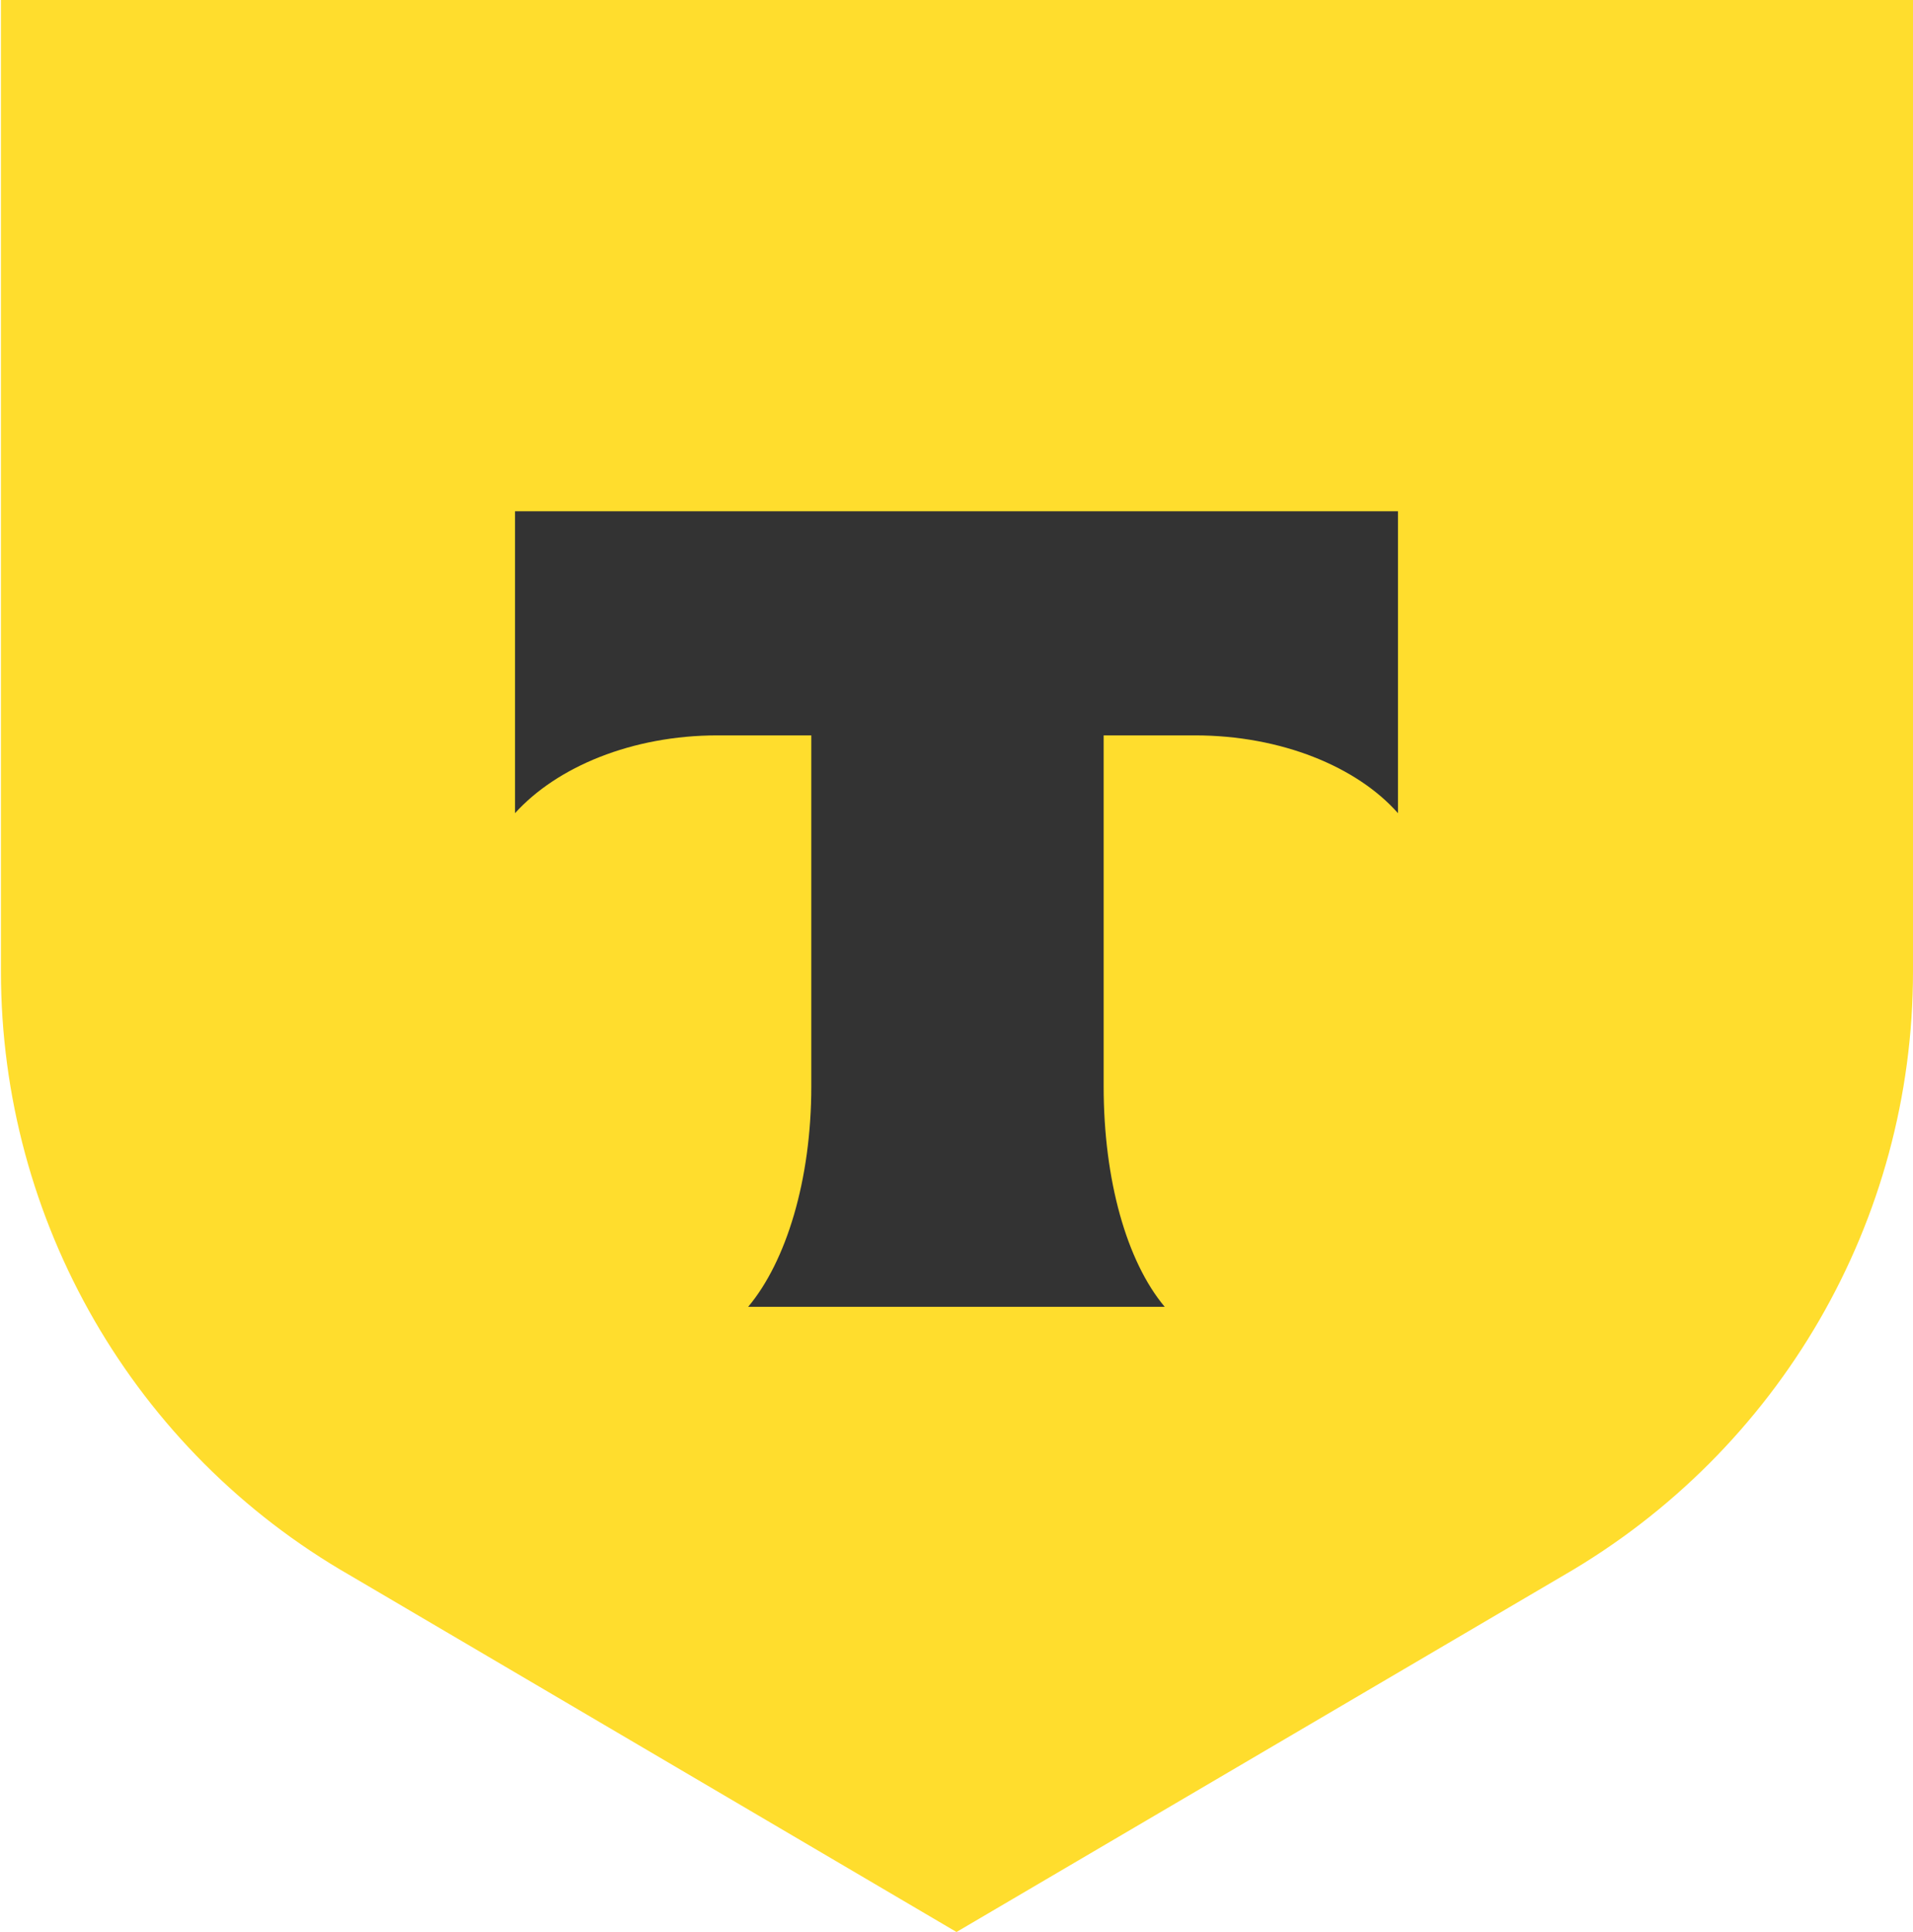
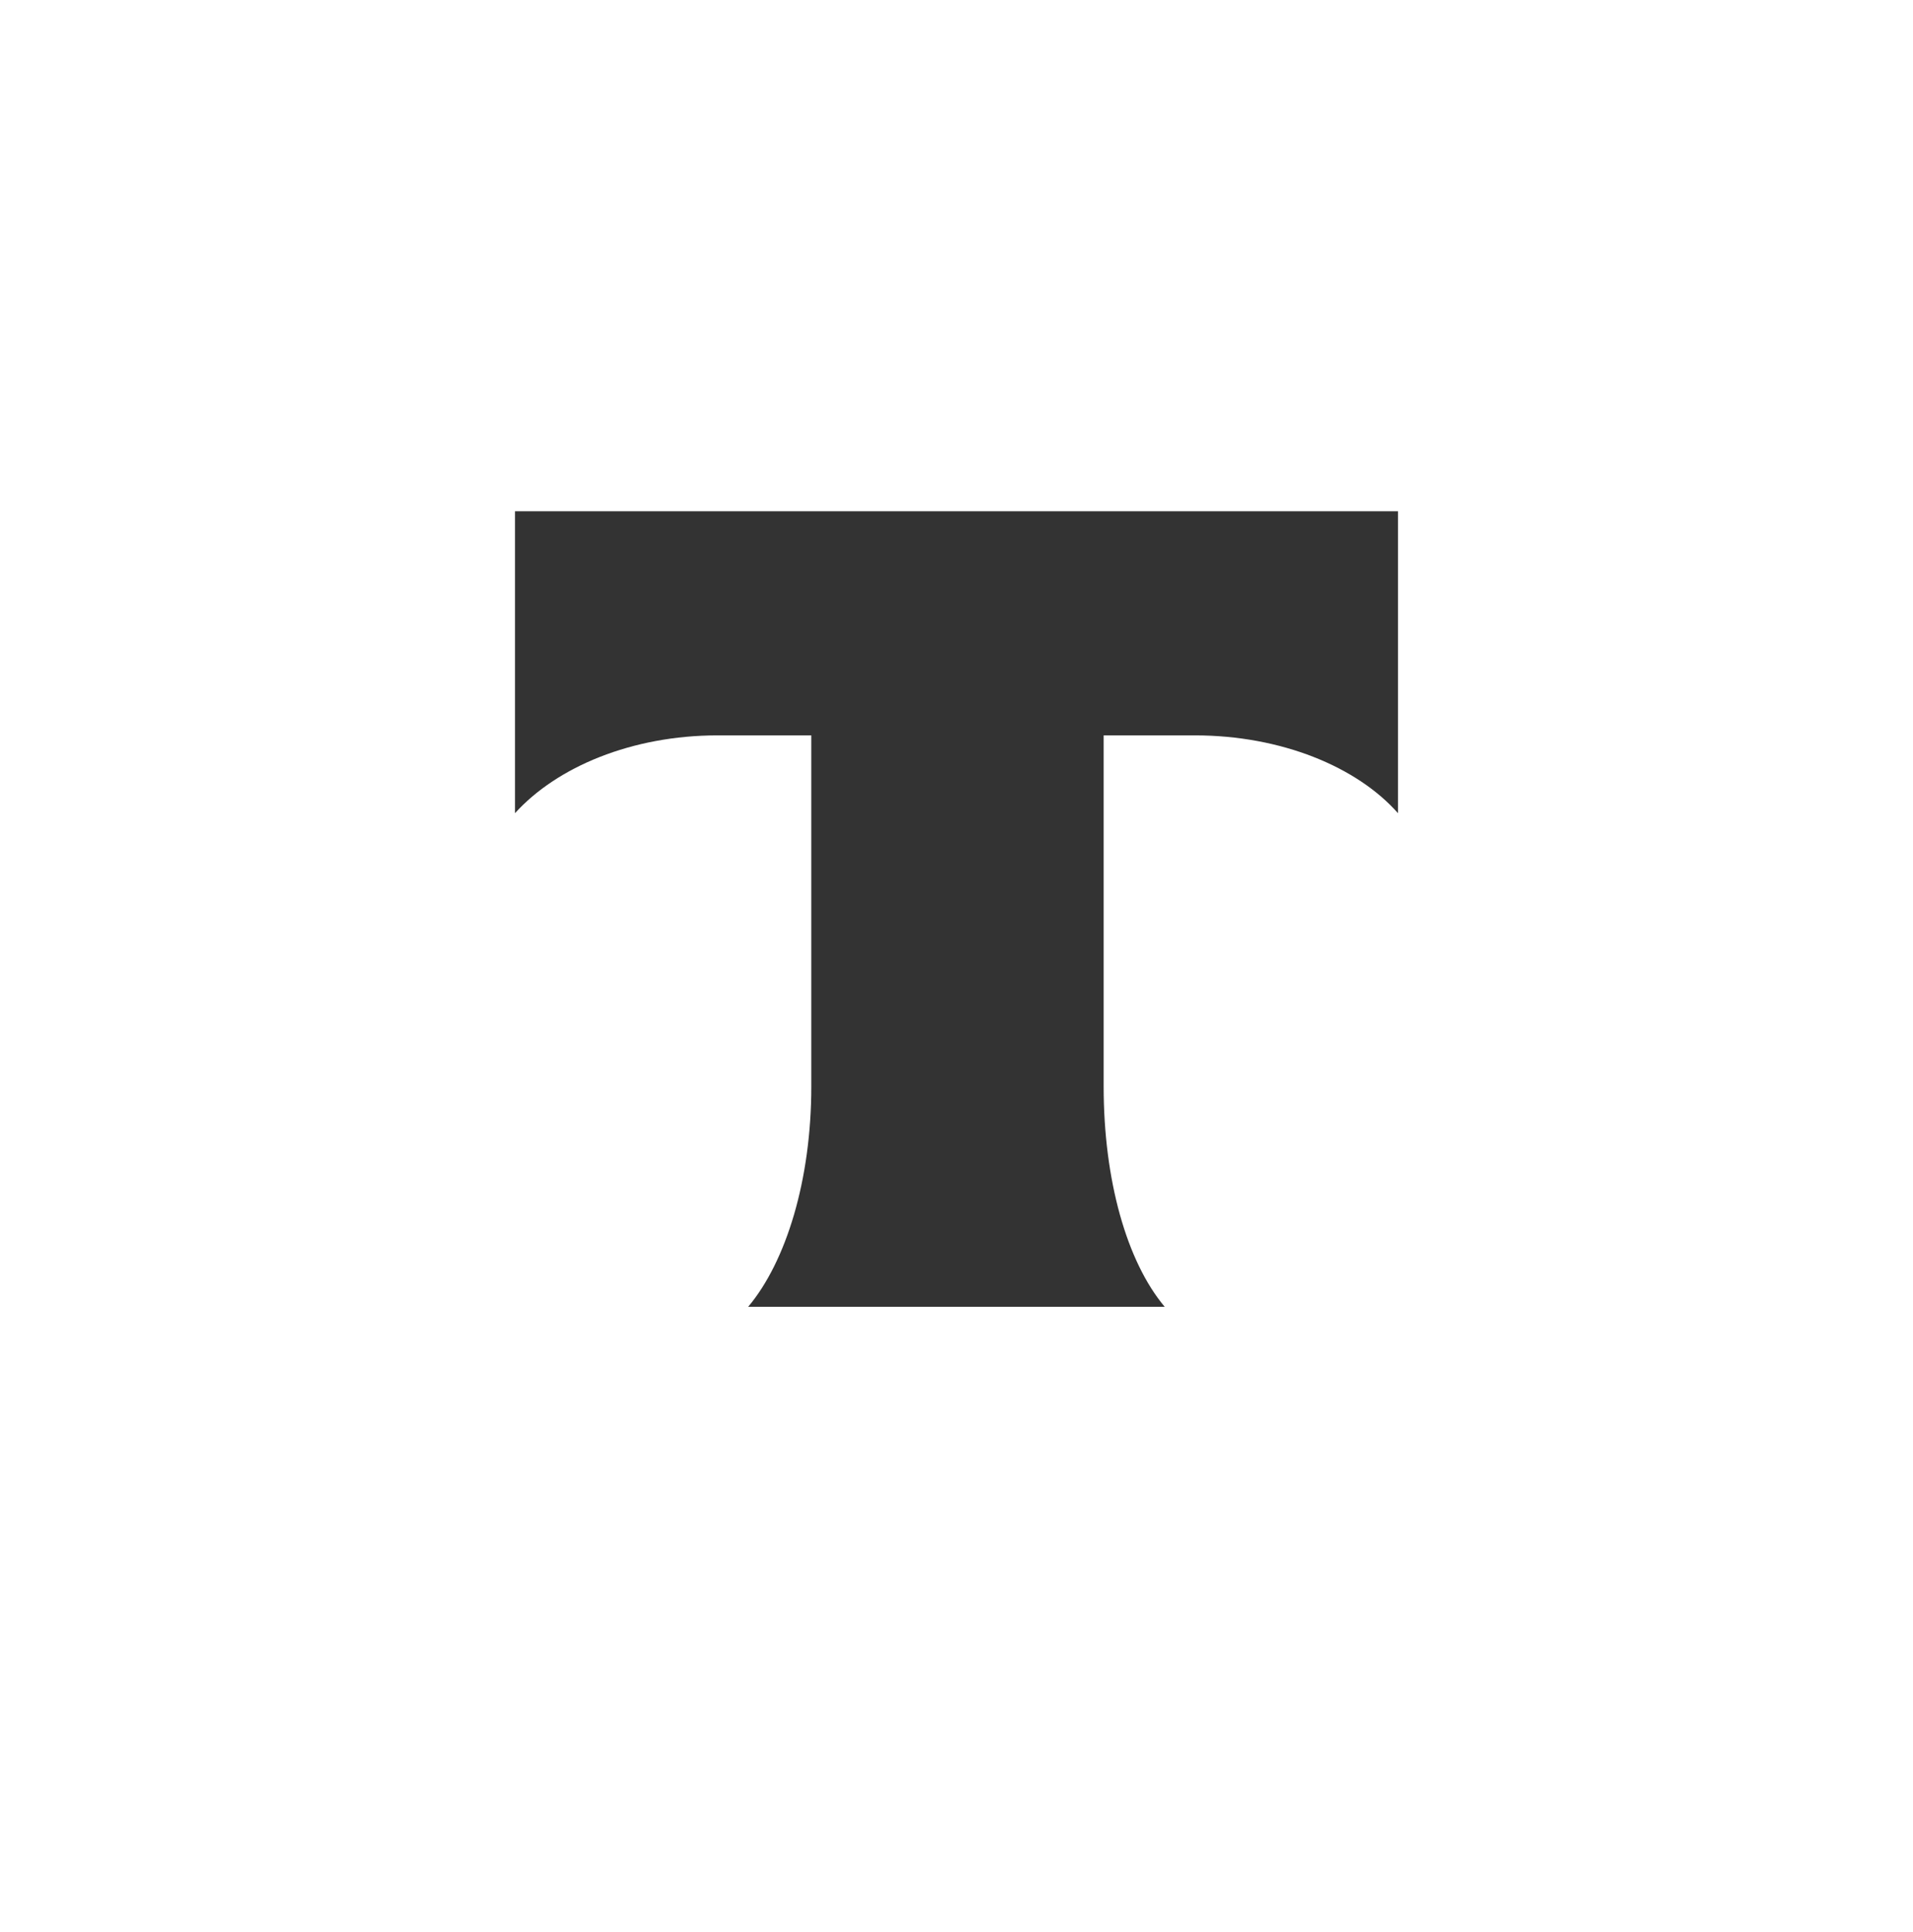
<svg xmlns="http://www.w3.org/2000/svg" width="100" height="101" viewBox="0 0 100 101" fill="none">
-   <path d="M0 0H100V50.791C100 63.815 93.043 75.822 81.731 82.359L50 101L18.303 82.359C6.991 75.871 0.049 63.815 0.049 50.791V0H0Z" fill="#FFDD2D" />
  <path fill-rule="evenodd" clip-rule="evenodd" d="M26.923 26.727V42.511C29.108 40.09 33.04 38.444 37.506 38.444H42.41V56.795C42.41 61.685 41.099 65.945 39.109 68.318H60.884C58.894 65.945 57.692 61.685 57.692 56.795V38.444H62.461C66.976 38.444 70.941 40.09 73.077 42.511V26.727H26.923Z" fill="#333333" />
</svg>